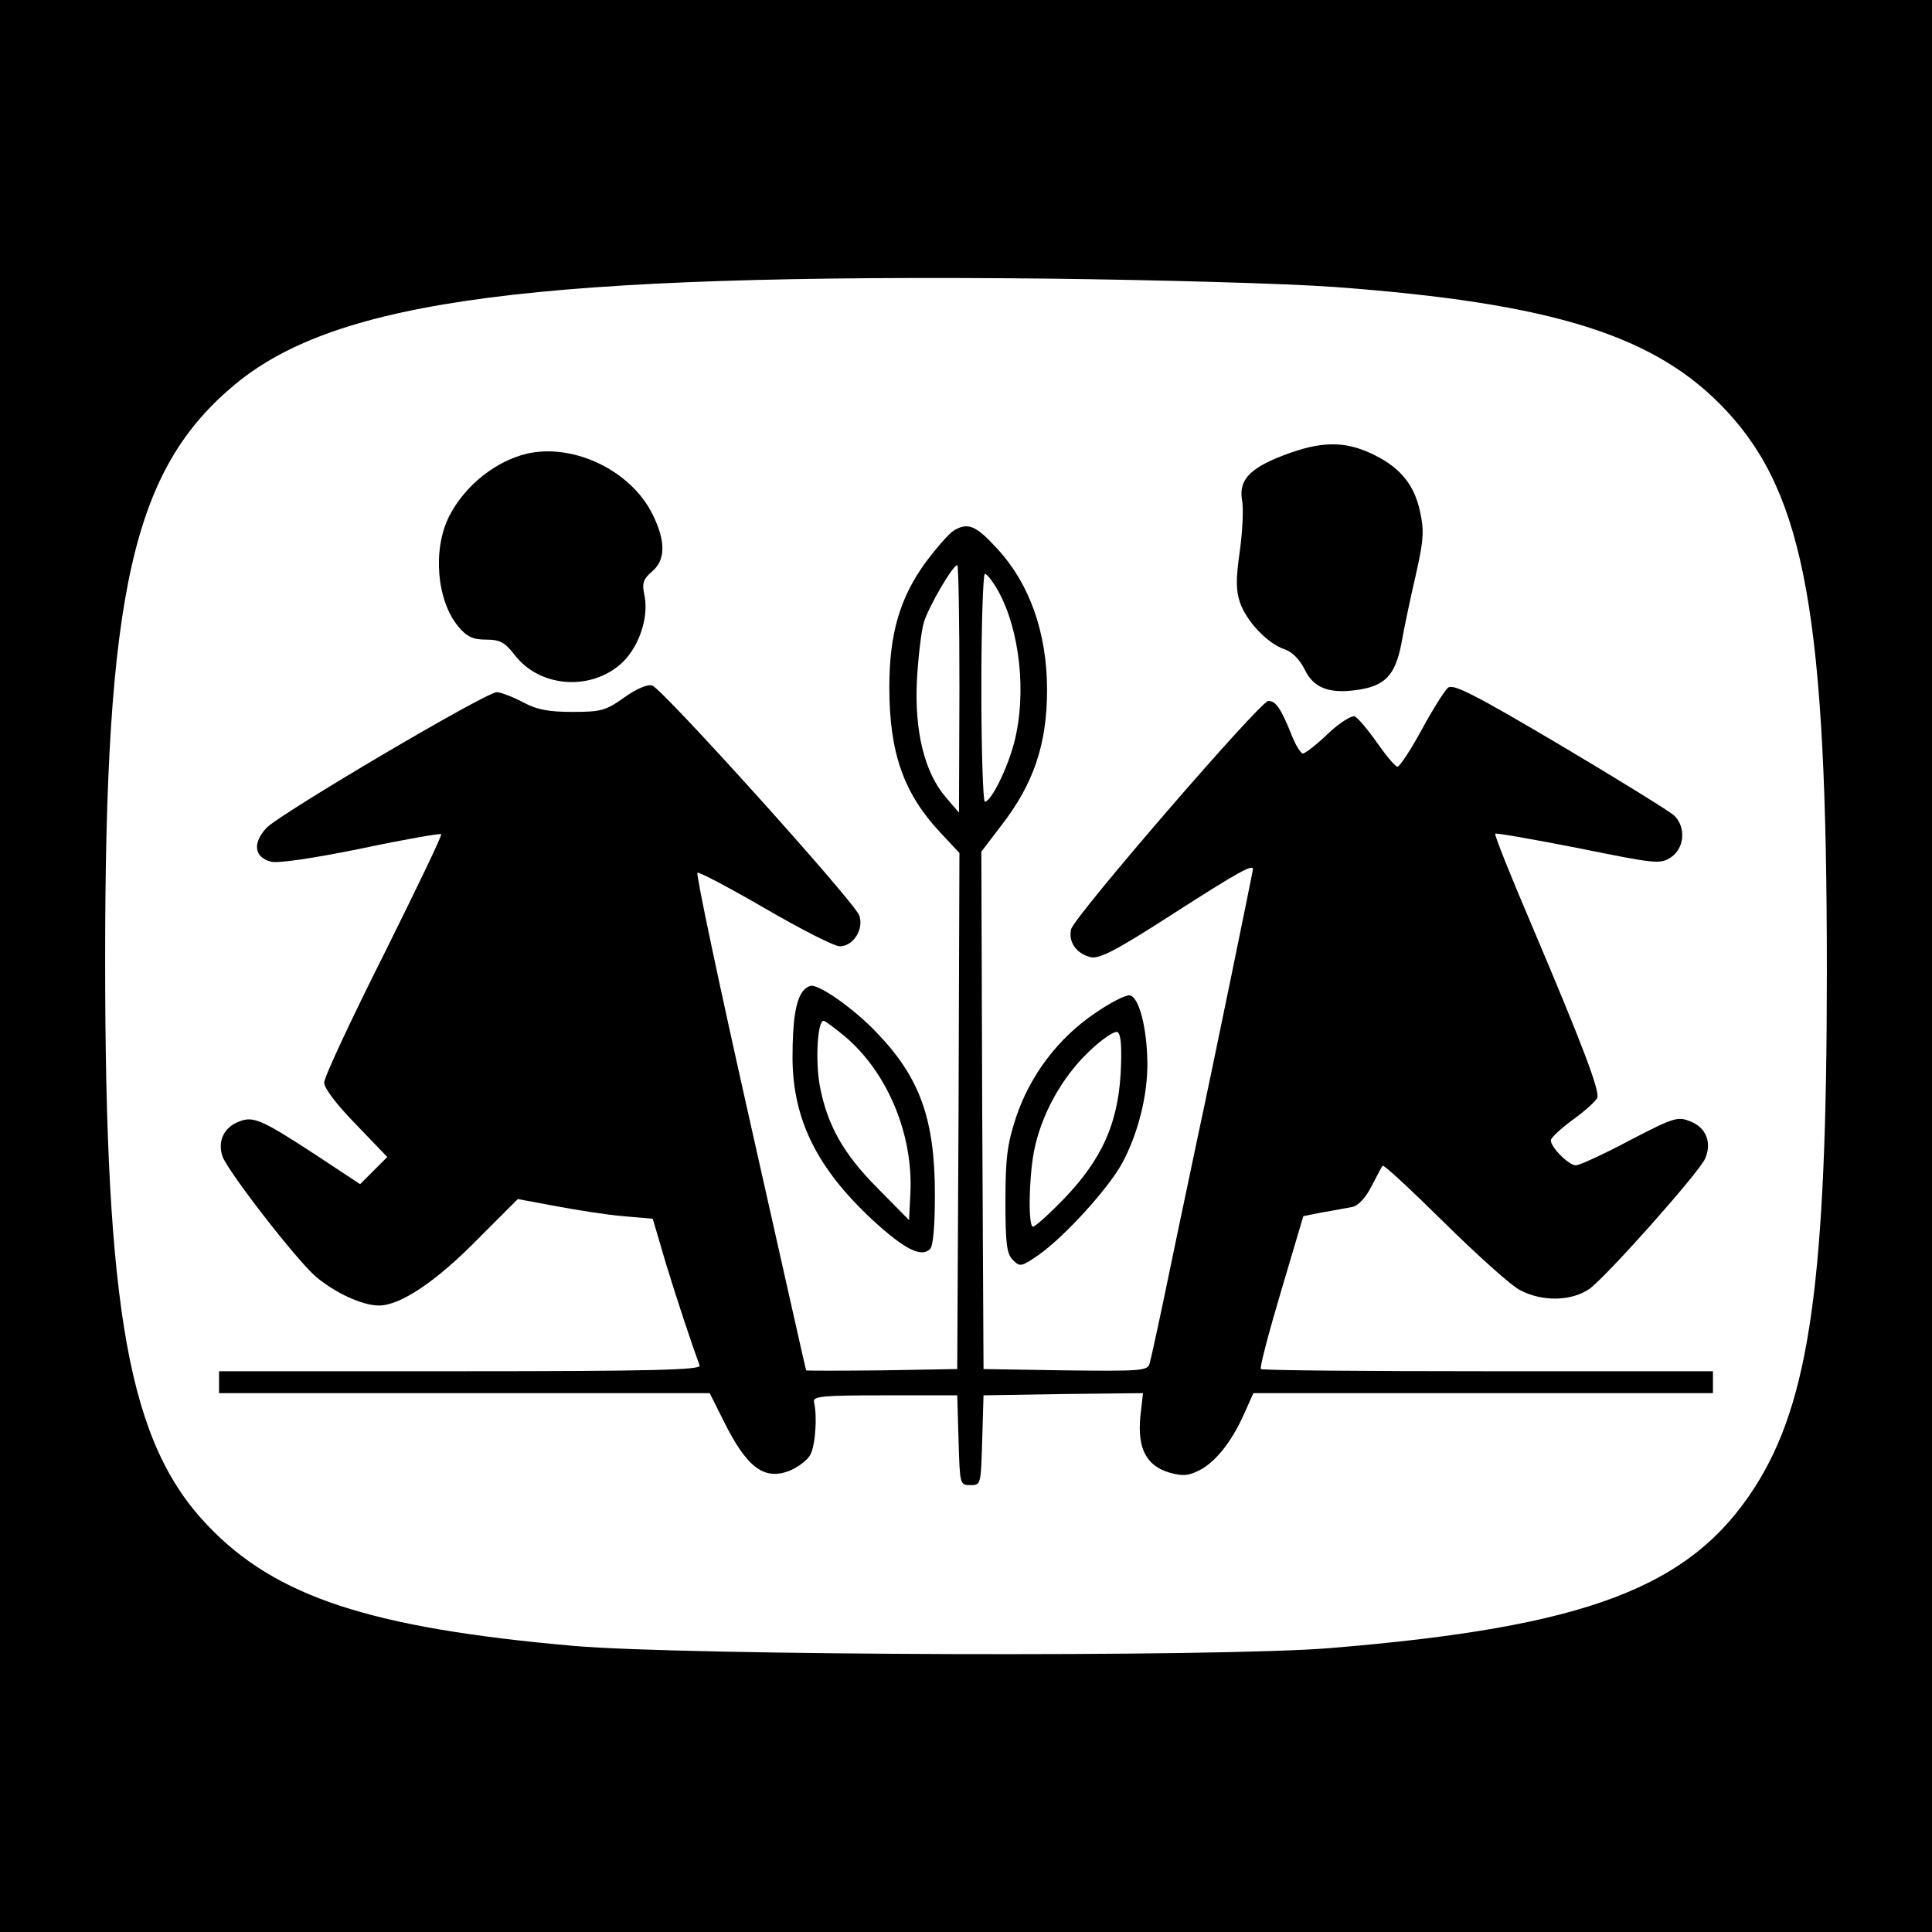
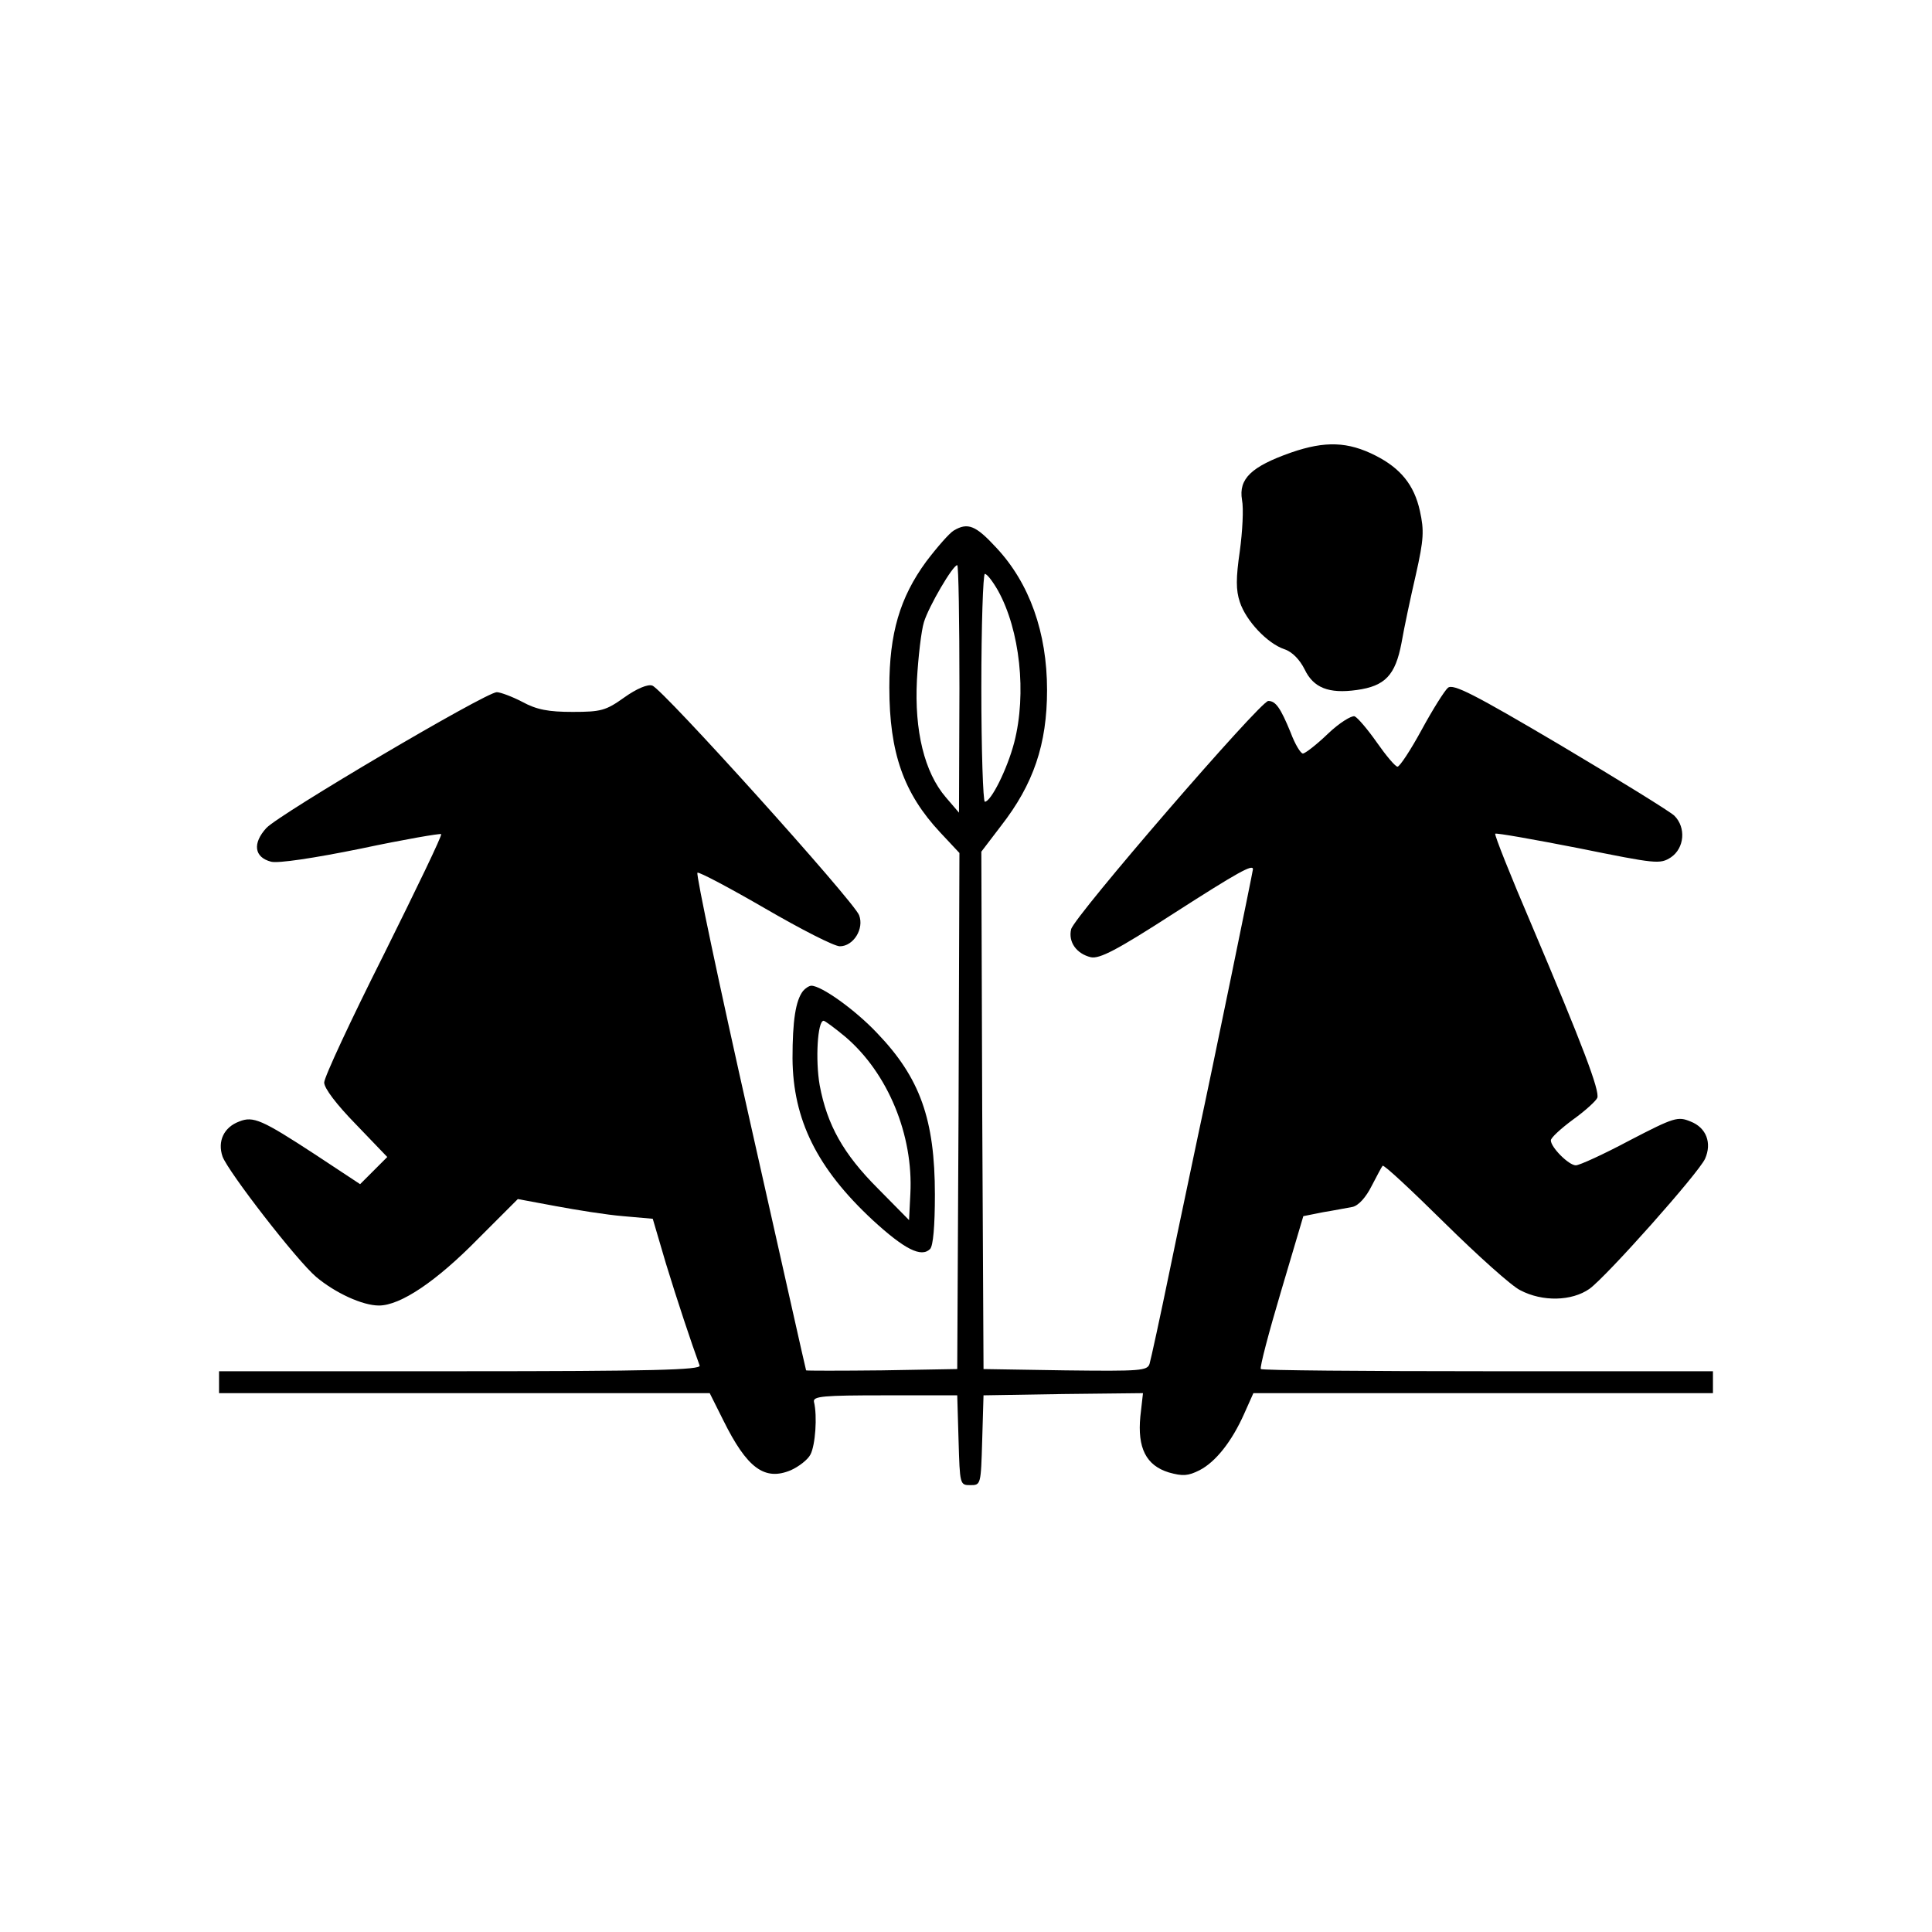
<svg xmlns="http://www.w3.org/2000/svg" version="1.0" width="441pt" height="441pt" viewBox="0 0 441 441" preserveAspectRatio="xMidYMid meet">
  <g transform="translate(0,441) scale(0.1,-0.1)" fill="#000000" stroke="none">
-     <path d="M0 2205 l0 -2205 2205 0 2205 0 0 2205 0 2205 -2205 0 -2205 0 0 -2205z m3045 1550 c502 -37 737 -111 897 -284 178 -192 228 -470 228 -1276 0 -705 -39 -983 -164 -1179 -147 -230 -384 -320 -971 -368 -254 -21 -1470 -17 -1725 5 -465 41 -681 112 -836 275 -180 188 -234 486 -234 1292 0 841 63 1119 297 1313 233 193 689 253 1858 241 248 -3 540 -11 650 -19z" />
    <path d="M2947 3377 c-91 -32 -120 -60 -112 -108 4 -20 1 -73 -5 -117 -9 -62 -9 -89 0 -116 14 -43 63 -95 102 -108 18 -6 35 -24 46 -46 20 -42 55 -56 119 -47 65 9 88 34 102 107 6 35 21 105 33 157 18 80 19 100 9 145 -13 59 -44 97 -101 126 -63 32 -115 34 -193 7z" />
-     <path d="M1190 3371 c-69 -21 -132 -75 -165 -140 -38 -76 -28 -192 21 -251 20 -24 34 -30 64 -30 31 0 42 -6 64 -34 55 -73 167 -84 239 -25 43 35 69 107 58 160 -6 28 -3 37 18 55 30 26 31 68 1 129 -51 105 -192 169 -300 136z" />
    <path d="M2177 3199 c-10 -6 -38 -38 -63 -71 -60 -82 -84 -164 -84 -287 0 -150 33 -242 116 -331 l44 -47 -2 -589 -3 -589 -172 -3 c-95 -1 -173 -1 -173 0 -1 2 -58 257 -128 568 -70 311 -124 566 -120 568 4 2 74 -35 155 -82 81 -47 157 -86 170 -86 31 0 56 40 44 71 -12 32 -449 517 -472 524 -10 4 -36 -7 -64 -27 -42 -30 -53 -33 -118 -33 -55 0 -82 5 -115 23 -23 12 -50 22 -58 22 -25 0 -496 -278 -526 -310 -32 -35 -28 -67 11 -77 16 -4 97 8 205 30 99 21 181 35 183 33 3 -2 -57 -126 -131 -275 -75 -149 -136 -280 -136 -292 0 -13 28 -50 72 -95 l72 -75 -31 -31 -31 -31 -103 68 c-121 79 -141 88 -173 75 -35 -13 -50 -45 -38 -80 13 -35 170 -238 214 -275 43 -36 105 -65 143 -65 49 0 131 55 227 153 l90 90 86 -16 c48 -9 117 -20 154 -23 l68 -6 30 -102 c26 -85 58 -181 77 -233 4 -10 -109 -13 -546 -13 l-551 0 0 -25 0 -25 560 0 560 0 31 -62 c54 -109 94 -139 154 -114 18 8 39 24 45 36 11 21 16 87 8 120 -3 13 21 15 162 15 l165 0 3 -102 c3 -102 3 -103 27 -103 24 0 24 1 27 103 l3 102 182 3 182 2 -6 -53 c-7 -72 13 -112 65 -128 32 -9 44 -8 70 5 37 19 74 66 102 129 l21 47 524 0 525 0 0 25 0 25 -513 0 c-283 0 -516 2 -519 5 -3 3 18 83 46 177 l51 172 45 9 c25 4 55 10 67 12 14 3 31 22 44 48 12 23 23 44 25 46 3 3 66 -56 142 -131 75 -74 153 -144 172 -153 51 -27 118 -25 158 3 39 28 249 264 264 297 16 36 3 71 -33 85 -29 12 -37 10 -139 -43 -60 -32 -115 -57 -123 -57 -16 0 -57 41 -57 57 0 6 23 27 50 47 28 20 53 43 56 50 6 16 -33 119 -150 395 -48 112 -85 205 -83 208 3 2 88 -13 190 -33 178 -36 186 -37 211 -21 31 21 35 68 8 95 -9 9 -127 82 -260 161 -198 117 -245 141 -257 131 -8 -7 -35 -50 -60 -96 -25 -46 -50 -84 -55 -84 -5 0 -26 25 -47 55 -21 30 -44 57 -51 60 -7 2 -35 -15 -61 -40 -26 -25 -52 -45 -57 -45 -5 0 -18 21 -28 48 -23 56 -34 72 -51 72 -18 0 -443 -492 -450 -521 -7 -29 12 -56 45 -64 20 -4 59 16 189 100 148 95 181 113 181 101 0 -4 -93 -458 -125 -606 -13 -63 -43 -203 -65 -310 -22 -107 -43 -203 -46 -213 -5 -16 -21 -17 -192 -15 l-187 3 -3 591 -2 590 45 59 c74 95 105 186 105 310 0 131 -40 244 -116 325 -47 51 -65 58 -97 39z m13 -361 l-1 -283 -30 35 c-49 57 -72 152 -66 268 3 53 10 113 16 132 11 36 66 130 76 130 3 0 5 -127 5 -282z m88 224 c50 -90 66 -235 37 -347 -16 -61 -53 -135 -67 -135 -4 0 -8 117 -8 260 0 143 4 260 8 260 5 0 18 -17 30 -38z" />
    <path d="M1833 2148 c-17 -22 -24 -68 -24 -154 1 -140 56 -251 183 -369 73 -67 111 -86 131 -66 7 7 11 52 11 124 0 172 -34 267 -132 369 -50 53 -127 108 -150 108 -5 0 -14 -6 -19 -12z m97 -105 c97 -83 155 -224 148 -358 l-3 -60 -71 72 c-79 79 -116 145 -133 236 -10 57 -5 147 9 147 3 0 26 -17 50 -37z" />
-     <path d="M2499 2097 c-84 -57 -148 -142 -180 -238 -20 -61 -24 -94 -24 -191 0 -97 3 -120 17 -134 16 -16 19 -16 58 11 59 41 161 153 192 211 36 67 58 155 57 229 -1 79 -19 149 -40 153 -9 2 -45 -17 -80 -41z m59 -138 c-7 -115 -43 -195 -129 -285 -34 -35 -66 -64 -71 -64 -11 0 -10 106 2 171 16 83 63 169 125 228 31 30 60 49 66 45 8 -5 10 -35 7 -95z" />
  </g>
</svg>